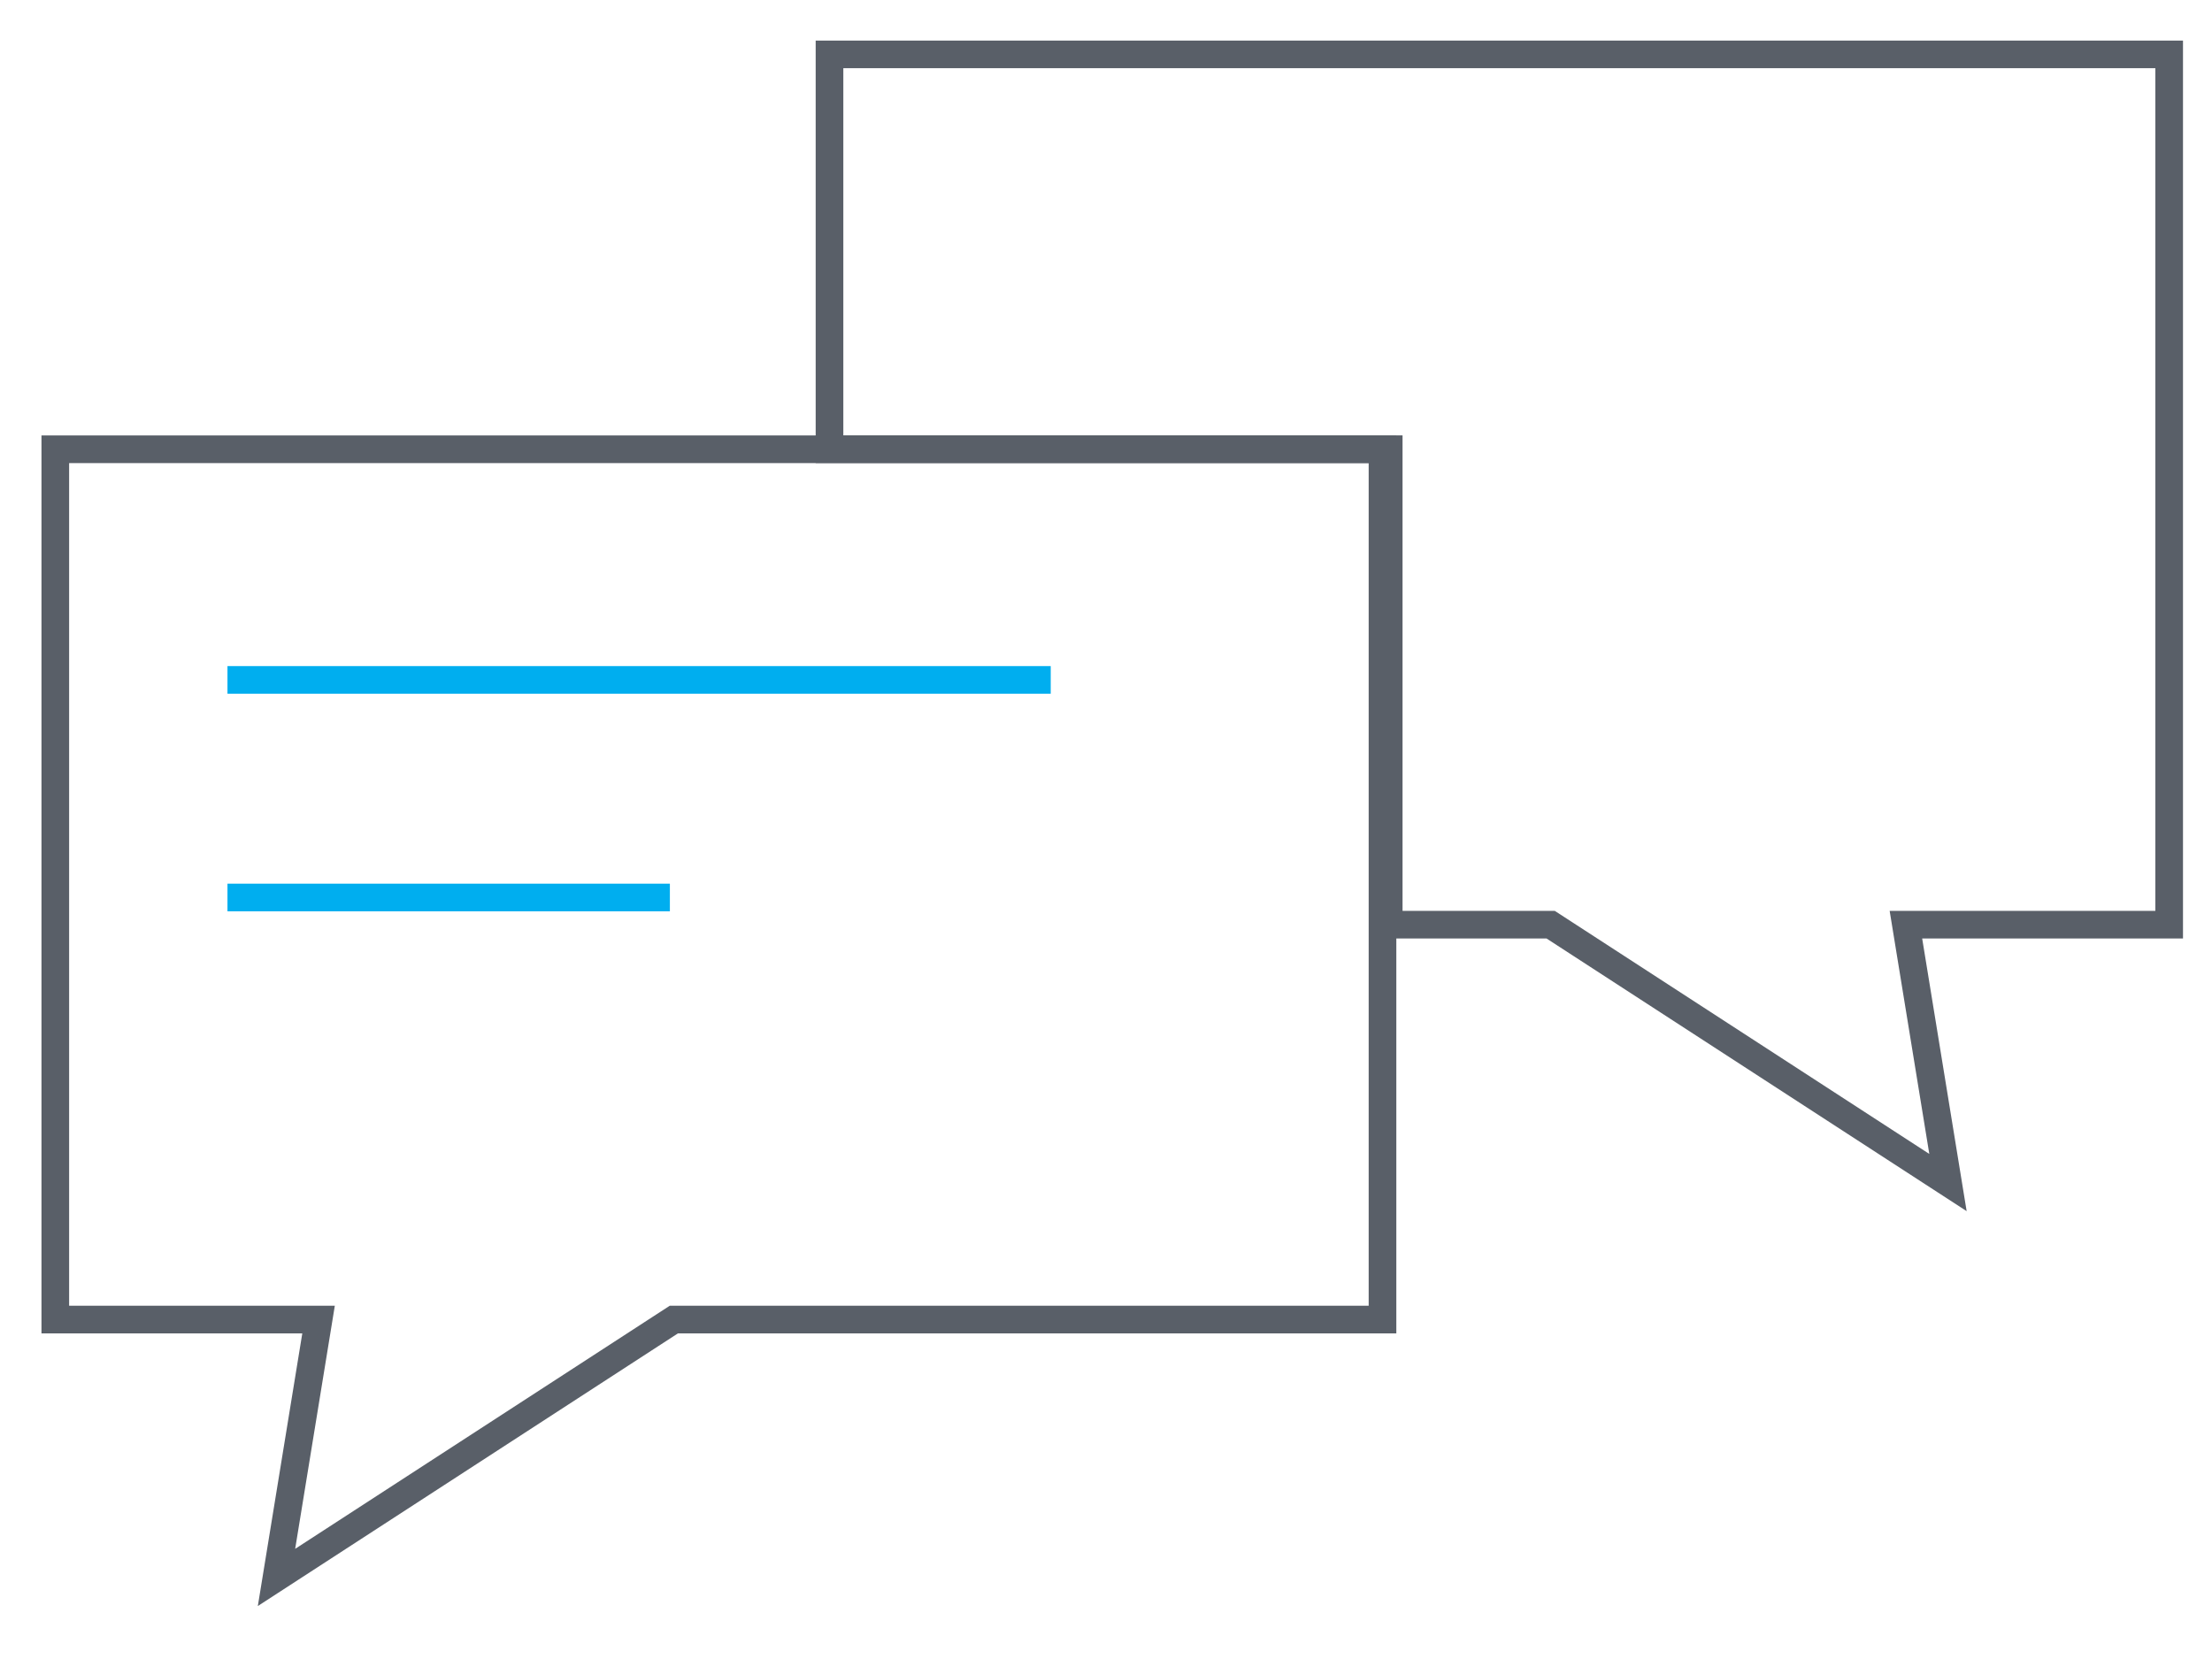
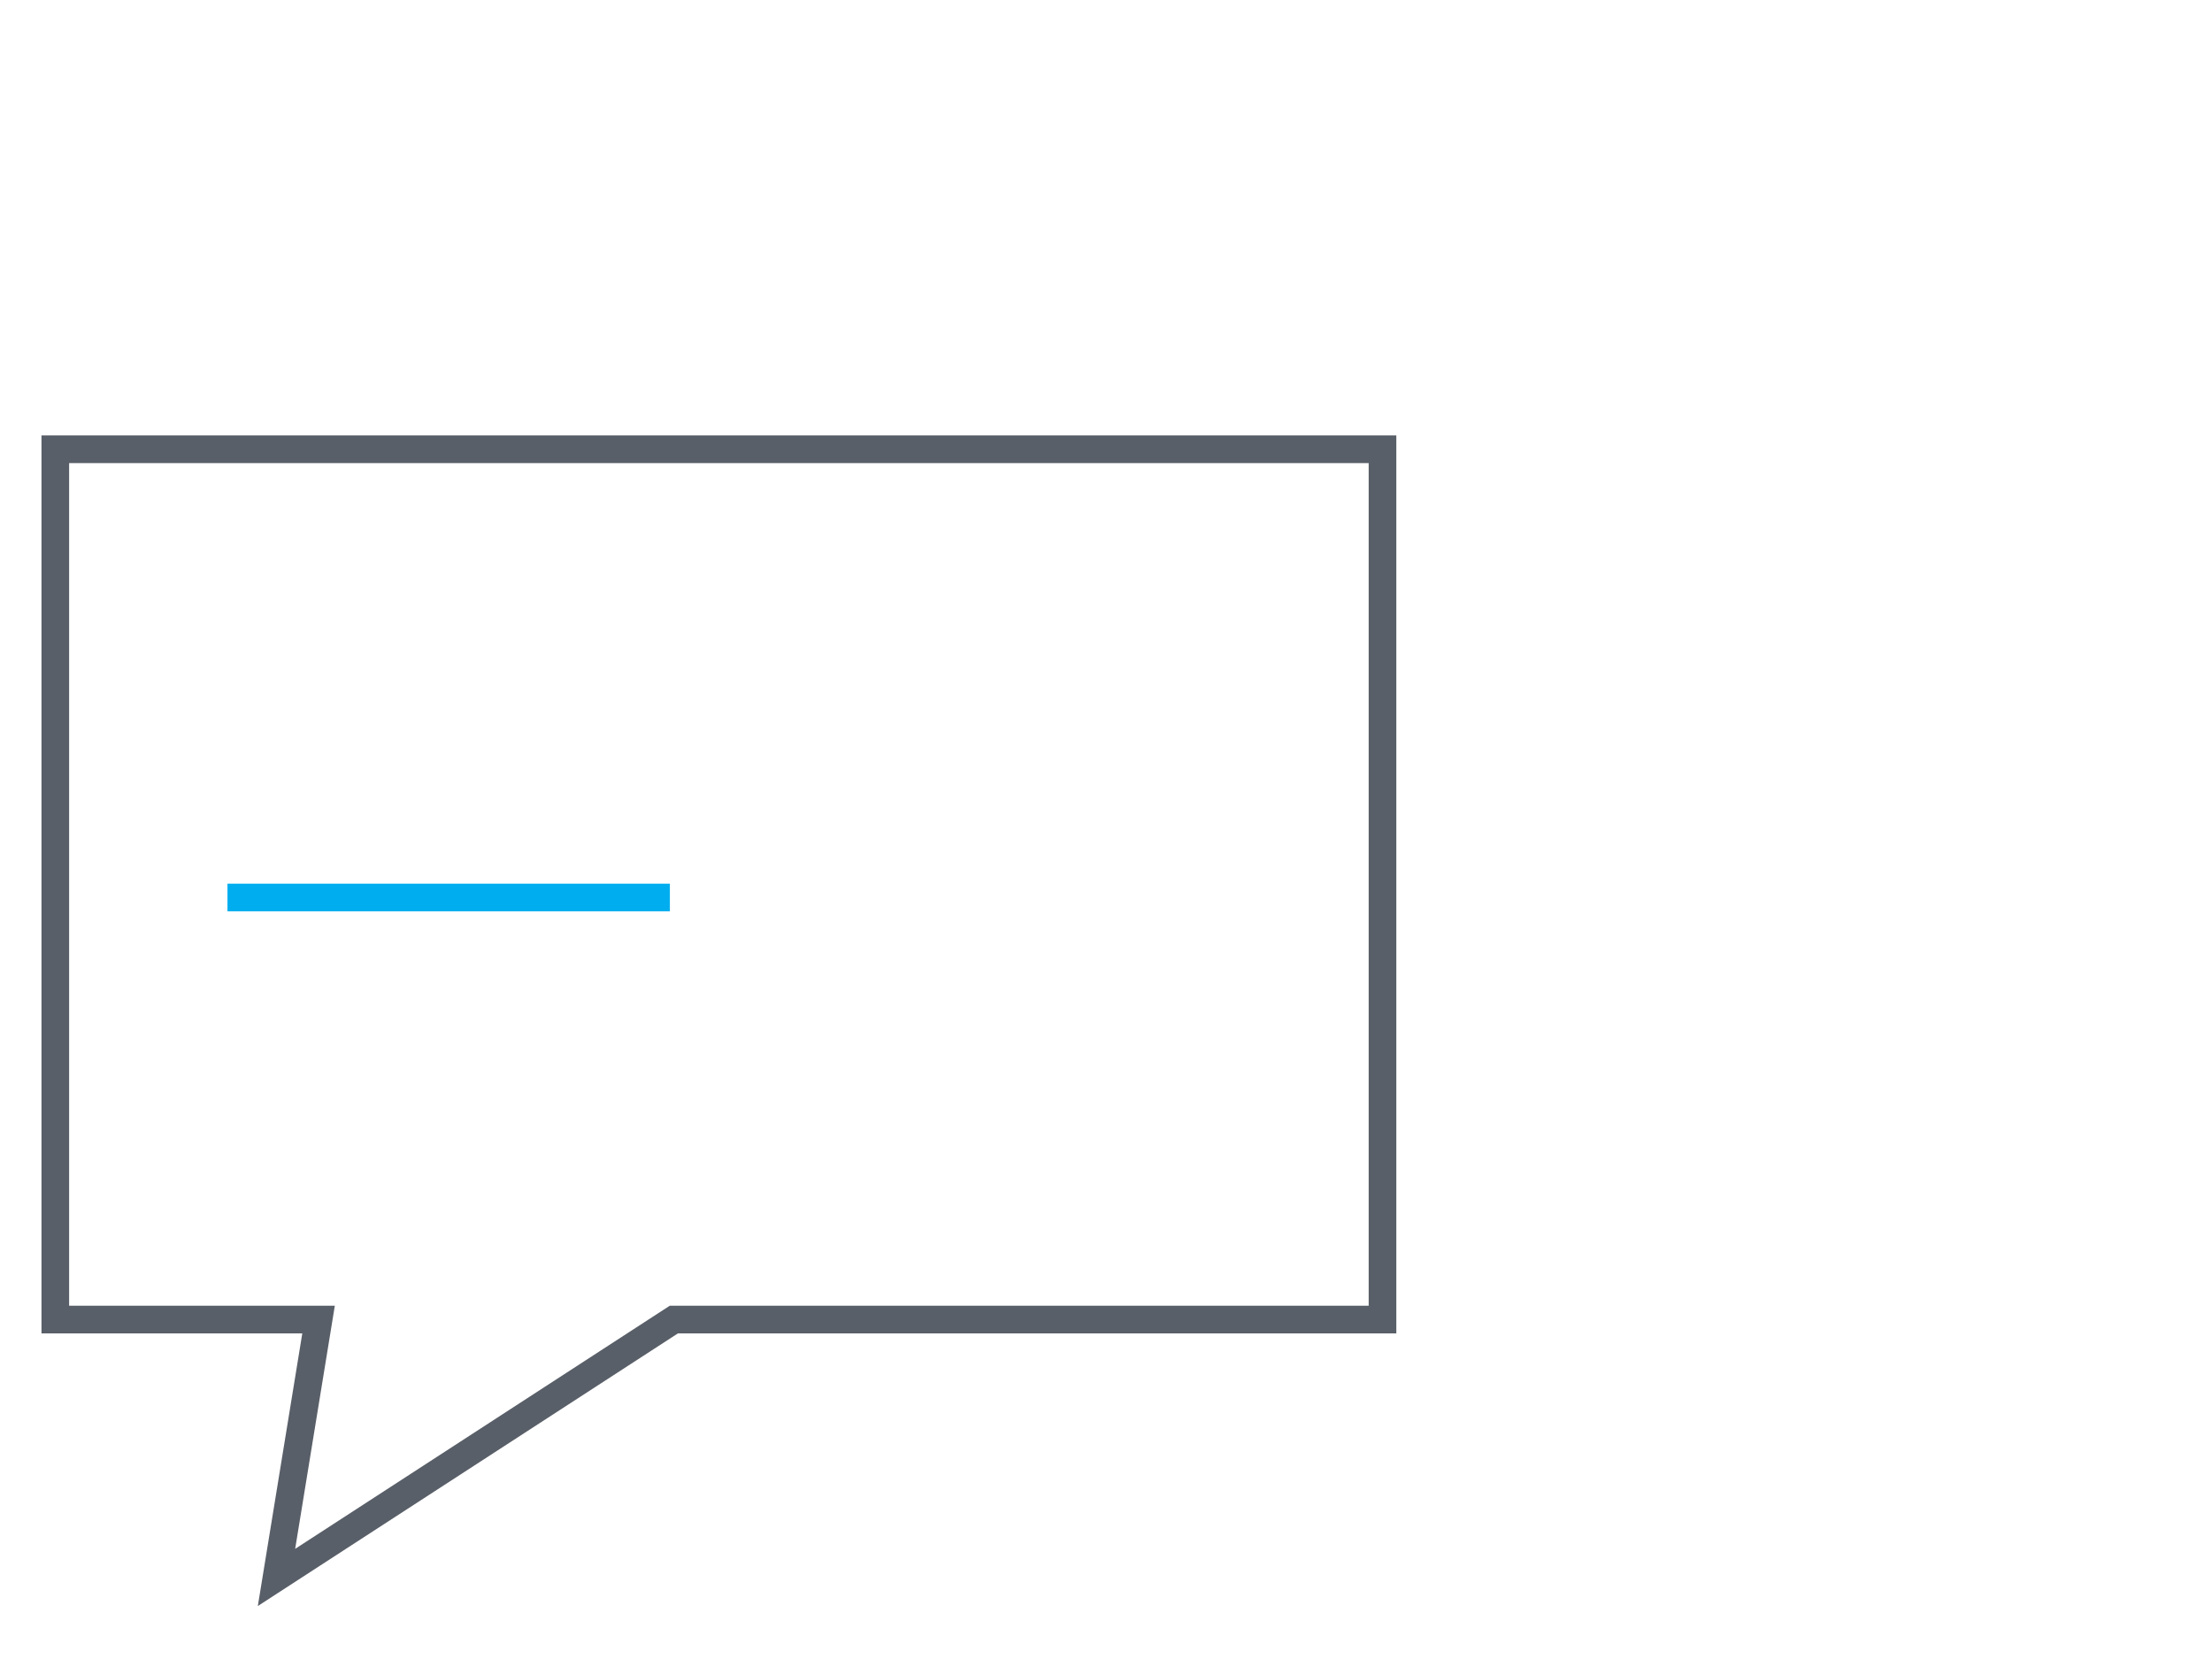
<svg xmlns="http://www.w3.org/2000/svg" width="80" height="60" viewBox="0 0 80 60" fill="none">
-   <path d="M8.227 24.59H38.001" stroke="#00AEEF" />
  <path d="M8.227 32.459H24.227" stroke="#00AEEF" />
  <path fill-rule="evenodd" clip-rule="evenodd" d="M24.37 47.724L10 57.05L11.521 47.724H2V16.248H50V47.724H24.37Z" stroke="#595F68" />
-   <path fill-rule="evenodd" clip-rule="evenodd" d="M56.081 33.442L70.451 42.768L68.93 33.442H78.451V1.967H30V16.247H50.225V33.442H56.081Z" stroke="#595F68" />
</svg>